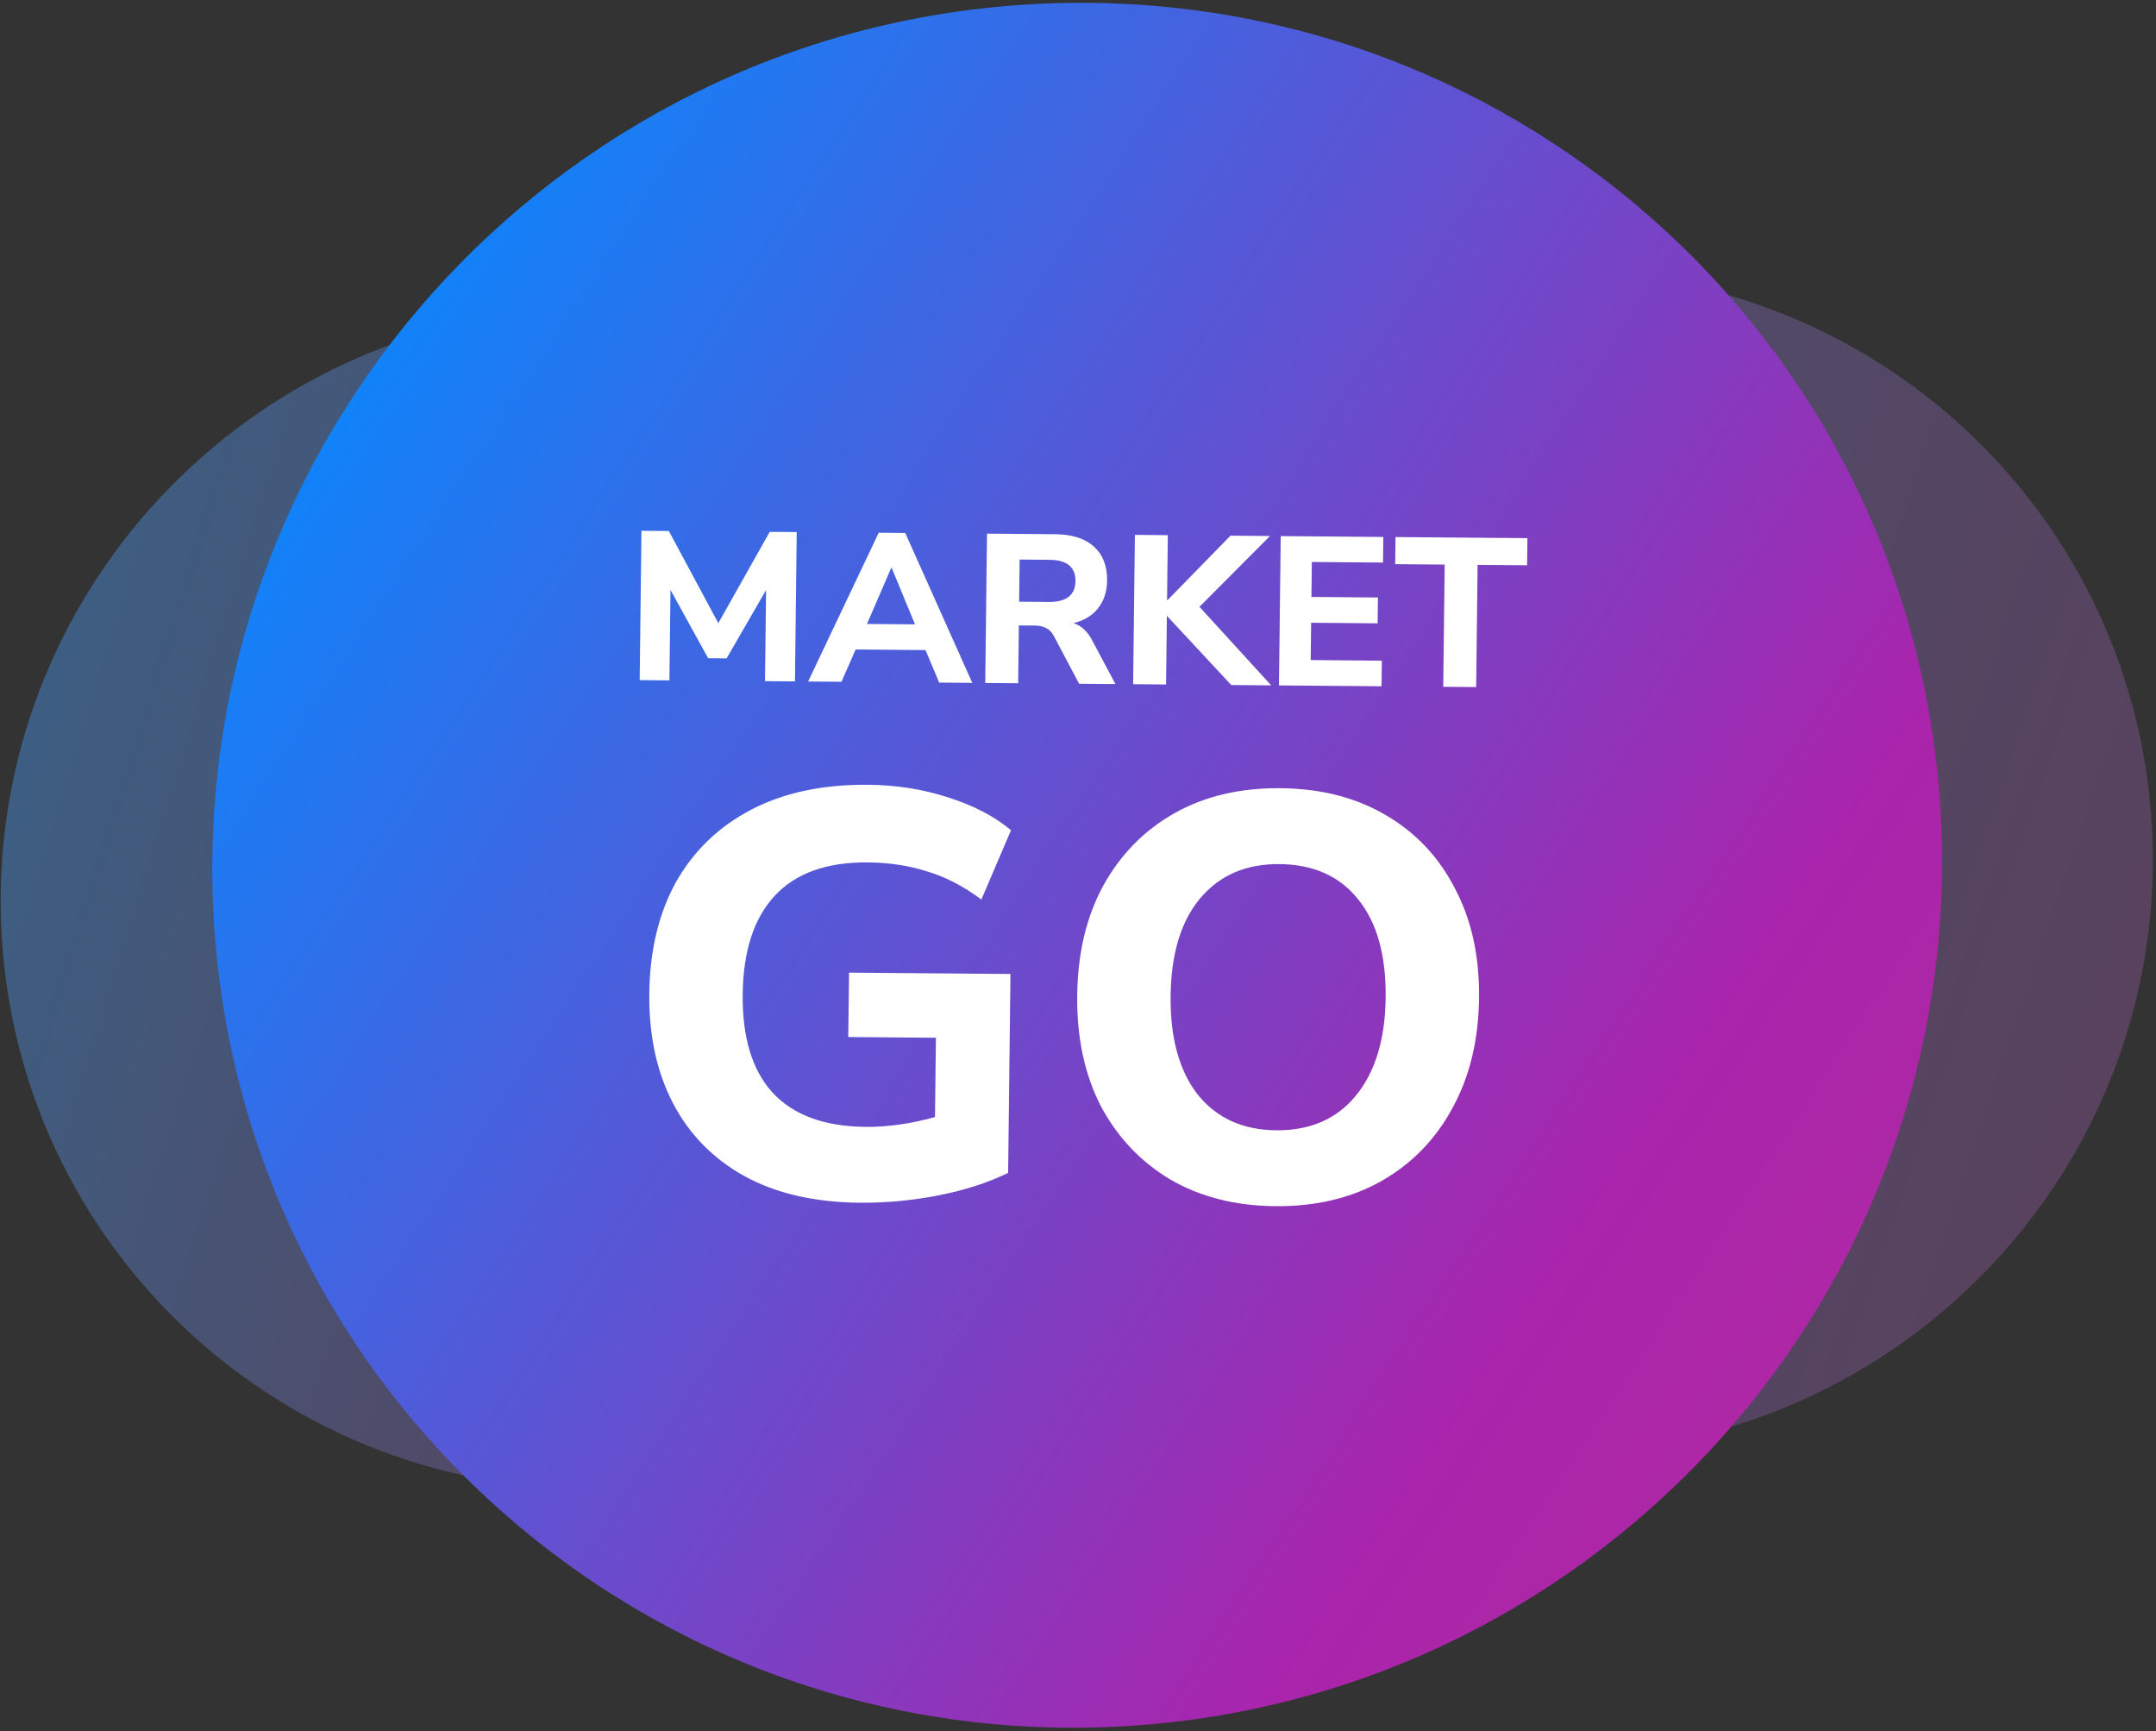
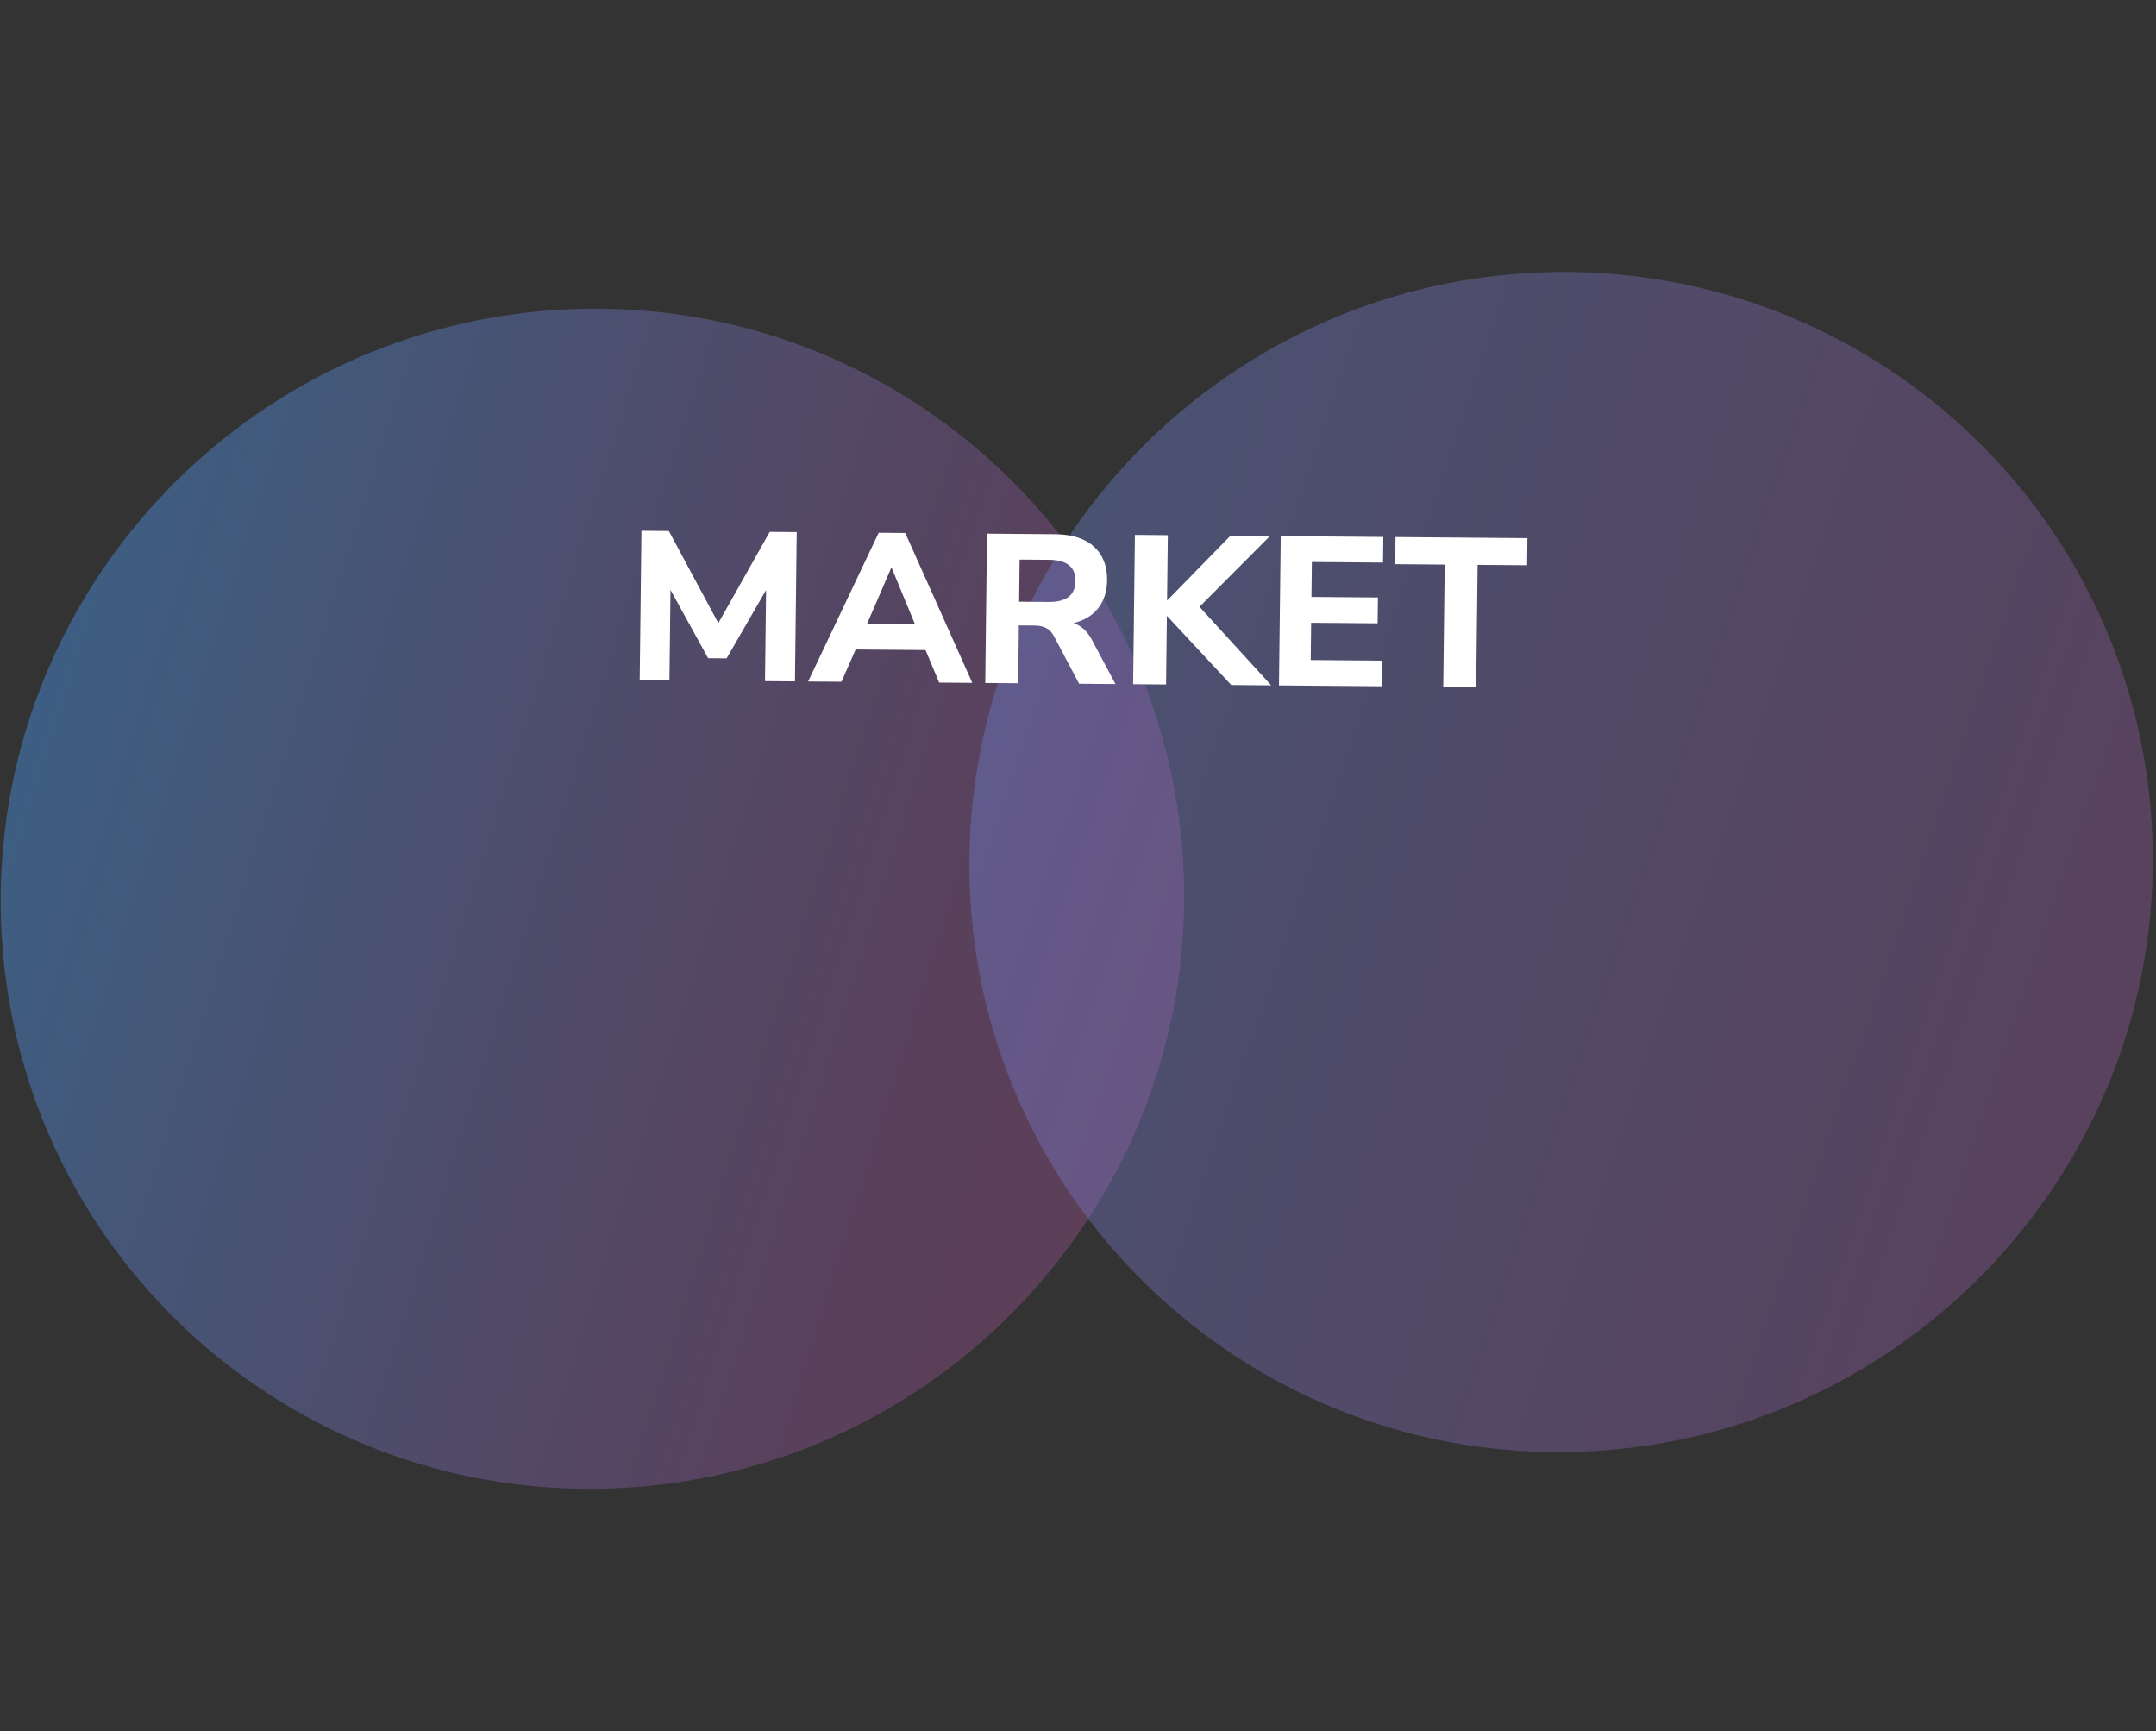
<svg xmlns="http://www.w3.org/2000/svg" width="573" height="460" viewBox="0 0 573 460" fill="none">
  <rect x="0" y="0" width="573" height="460" fill="#333333" stroke="none" />
  <path d="M162.766 395.537C249.571 392.248 317.559 319.426 314.622 232.883C311.685 146.34 238.936 78.848 152.13 82.136C65.326 85.424 -2.663 158.247 0.274 244.79C3.211 331.333 75.961 398.825 162.766 395.537Z" fill="url(#paint0_linear_99_46)" />
  <path d="M420.215 385.781C507.019 382.493 575.008 309.671 572.071 223.128C569.134 136.585 496.384 69.093 409.579 72.381C322.774 75.669 254.786 148.492 257.723 235.035C260.66 321.578 333.409 389.07 420.215 385.781Z" fill="url(#paint1_linear_99_46)" />
-   <path d="M294.046 458.963C420.913 454.157 520.282 347.724 515.99 221.238C511.698 94.753 405.37 -3.889 278.502 0.917C151.634 5.722 52.266 112.156 56.558 238.641C60.85 365.127 167.178 463.768 294.046 458.963Z" fill="url(#paint2_linear_99_46)" />
  <path d="M170.01 180.735L170.478 141.051L177.76 141.112L190.908 165.596L204.574 141.335L211.743 141.394L211.275 181.078L203.315 181.012L203.601 156.808L193.112 174.96L188.201 174.919L178.196 156.765L177.913 180.801L170.01 180.735ZM214.774 181.107L233.531 141.575L240.588 141.634L258.41 181.47L249.604 181.397L245.979 172.753L227.407 172.599L223.637 181.181L214.774 181.107ZM236.866 150.891L230.423 165.812L243.181 165.918L236.978 150.892L236.866 150.891ZM261.849 181.499L262.317 141.815L280.494 141.966C284.935 142.003 288.347 143.101 290.73 145.26C293.113 147.419 294.282 150.412 294.237 154.24C294.202 157.205 293.402 159.675 291.835 161.651C290.307 163.59 288.128 164.904 285.296 165.593C287.284 166.21 288.904 167.669 290.157 169.969L296.453 181.787L286.8 181.706L280.063 168.984C279.51 167.966 278.822 167.266 277.999 166.884C277.175 166.464 276.199 166.25 275.07 166.24L270.78 166.205L270.599 181.572L261.849 181.499ZM270.855 159.9L278.701 159.966C283.405 160.005 285.779 158.148 285.824 154.395C285.867 150.68 283.537 148.803 278.833 148.764L270.987 148.699L270.855 159.9ZM301.154 181.826L301.622 142.142L310.372 142.214L310.169 159.495L310.281 159.496L327.025 142.353L337.525 142.44L318.786 161.256L337.847 182.131L327.235 182.043L310.231 163.774L310.118 163.773L309.905 181.898L301.154 181.826ZM339.91 182.148L340.378 142.464L367.643 142.691L367.562 149.502L348.652 149.344L348.542 158.632L366.211 158.779L366.13 165.647L348.461 165.5L348.344 175.406L367.255 175.564L367.175 182.375L339.91 182.148ZM383.572 182.511L383.955 150.032L370.801 149.923L370.886 142.718L405.944 143.009L405.859 150.214L392.705 150.105L392.322 182.584L383.572 182.511Z" fill="white" />
-   <path d="M228.607 319.618C216.452 319.517 206.162 317.139 197.737 312.485C189.415 307.832 183.107 301.362 178.812 293.075C174.517 284.788 172.434 275.093 172.565 263.991C172.7 252.584 175.063 242.721 179.656 234.407C184.352 226.093 191.017 219.679 199.651 215.167C208.286 210.655 218.63 208.449 230.683 208.549C238.242 208.612 245.38 209.741 252.096 211.936C258.915 214.132 264.448 217.03 268.697 220.631L260.817 239.054C256.16 235.553 251.387 233.068 246.501 231.601C241.616 230.032 236.314 229.224 230.593 229.177C219.663 229.086 211.404 232.073 205.816 238.139C200.331 244.104 197.522 252.79 197.387 264.197C197.252 275.708 199.907 284.439 205.353 290.392C210.902 296.347 219.141 299.369 230.071 299.46C235.893 299.509 242.033 298.643 248.49 296.863L248.738 275.779L225.449 275.585L225.651 258.473L268.553 258.83L267.929 311.694C262.586 314.298 256.433 316.284 249.471 317.652C242.507 319.021 235.553 319.676 228.607 319.618ZM338.956 320.535C328.333 320.447 319.013 318.078 310.997 313.427C303.085 308.676 296.931 302.156 292.533 293.868C288.239 285.48 286.158 275.683 286.29 264.478C286.422 253.274 288.734 243.565 293.223 235.351C297.816 227.037 304.123 220.62 312.145 216.103C320.167 211.585 329.54 209.371 340.265 209.461C350.991 209.55 360.311 211.919 368.224 216.569C376.24 221.22 382.395 227.74 386.688 236.128C391.086 244.416 393.219 254.112 393.088 265.213C392.956 276.418 390.593 286.178 386 294.492C381.509 302.808 375.202 309.276 367.077 313.893C359.055 318.411 349.682 320.625 338.956 320.535ZM339.193 300.368C348.183 300.442 355.217 297.394 360.295 291.222C365.477 284.95 368.133 276.262 368.264 265.16C368.396 253.956 365.996 245.277 361.062 239.124C356.131 232.87 349.119 229.704 340.027 229.628C331.141 229.554 324.107 232.603 318.927 238.774C313.849 244.843 311.244 253.48 311.112 264.685C310.981 275.787 313.381 284.517 318.312 290.873C323.346 297.129 330.307 300.294 339.193 300.368Z" fill="white" />
  <defs>
    <linearGradient id="paint0_linear_99_46" x1="559.107" y1="294.215" x2="4.263" y2="120.59" gradientUnits="userSpaceOnUse">
      <stop stop-color="#F25686" stop-opacity="0.31" />
      <stop offset="0.5" stop-color="#A959AA" stop-opacity="0.33" />
      <stop offset="1" stop-color="#42A3FB" stop-opacity="0.42" />
    </linearGradient>
    <linearGradient id="paint1_linear_99_46" x1="1200.47" y1="516.015" x2="7.308" y2="111.603" gradientUnits="userSpaceOnUse">
      <stop stop-color="#F25686" stop-opacity="0.31" />
      <stop offset="0.5" stop-color="#A959AA" stop-opacity="0.33" />
      <stop offset="1" stop-color="#42A3FB" stop-opacity="0.42" />
    </linearGradient>
    <linearGradient id="paint2_linear_99_46" x1="814.763" y1="859.558" x2="-59.929" y2="285.856" gradientUnits="userSpaceOnUse">
      <stop stop-color="#C5436B" />
      <stop offset="0.594" stop-color="#AA24AC" />
      <stop offset="1" stop-color="#0689FF" />
    </linearGradient>
  </defs>
</svg>